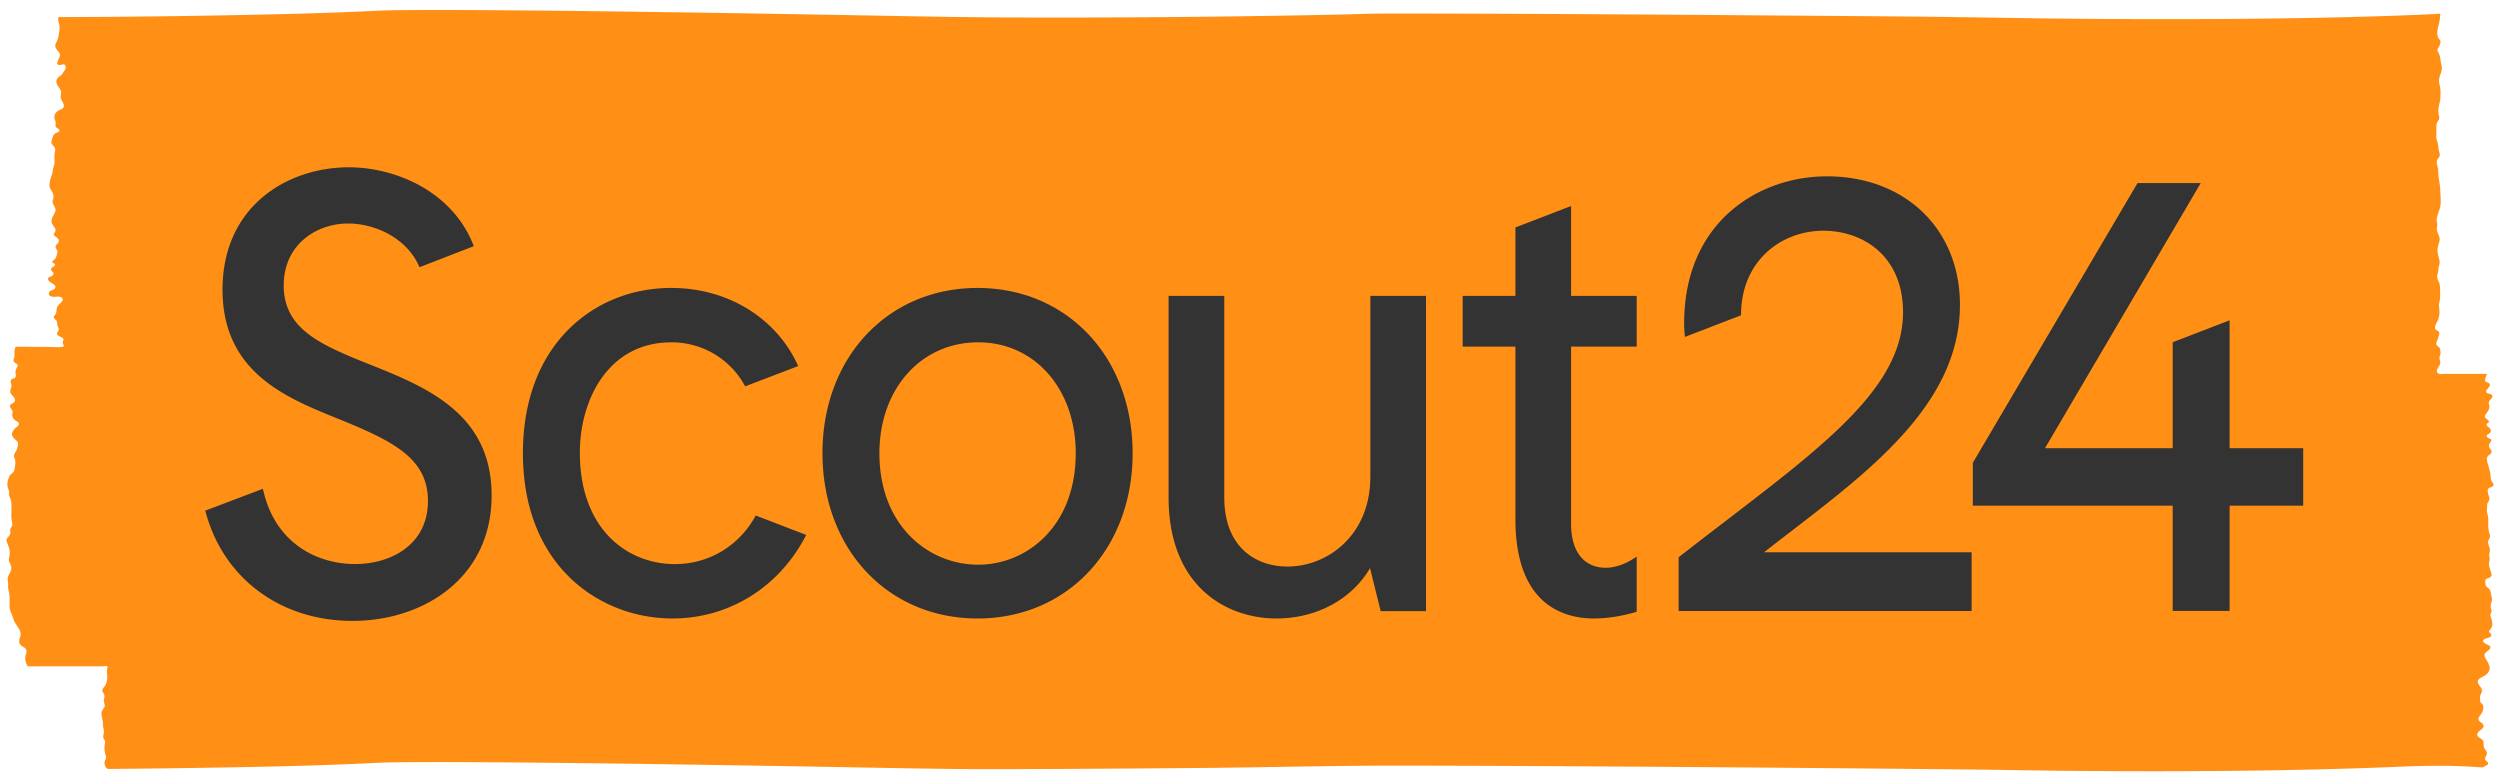
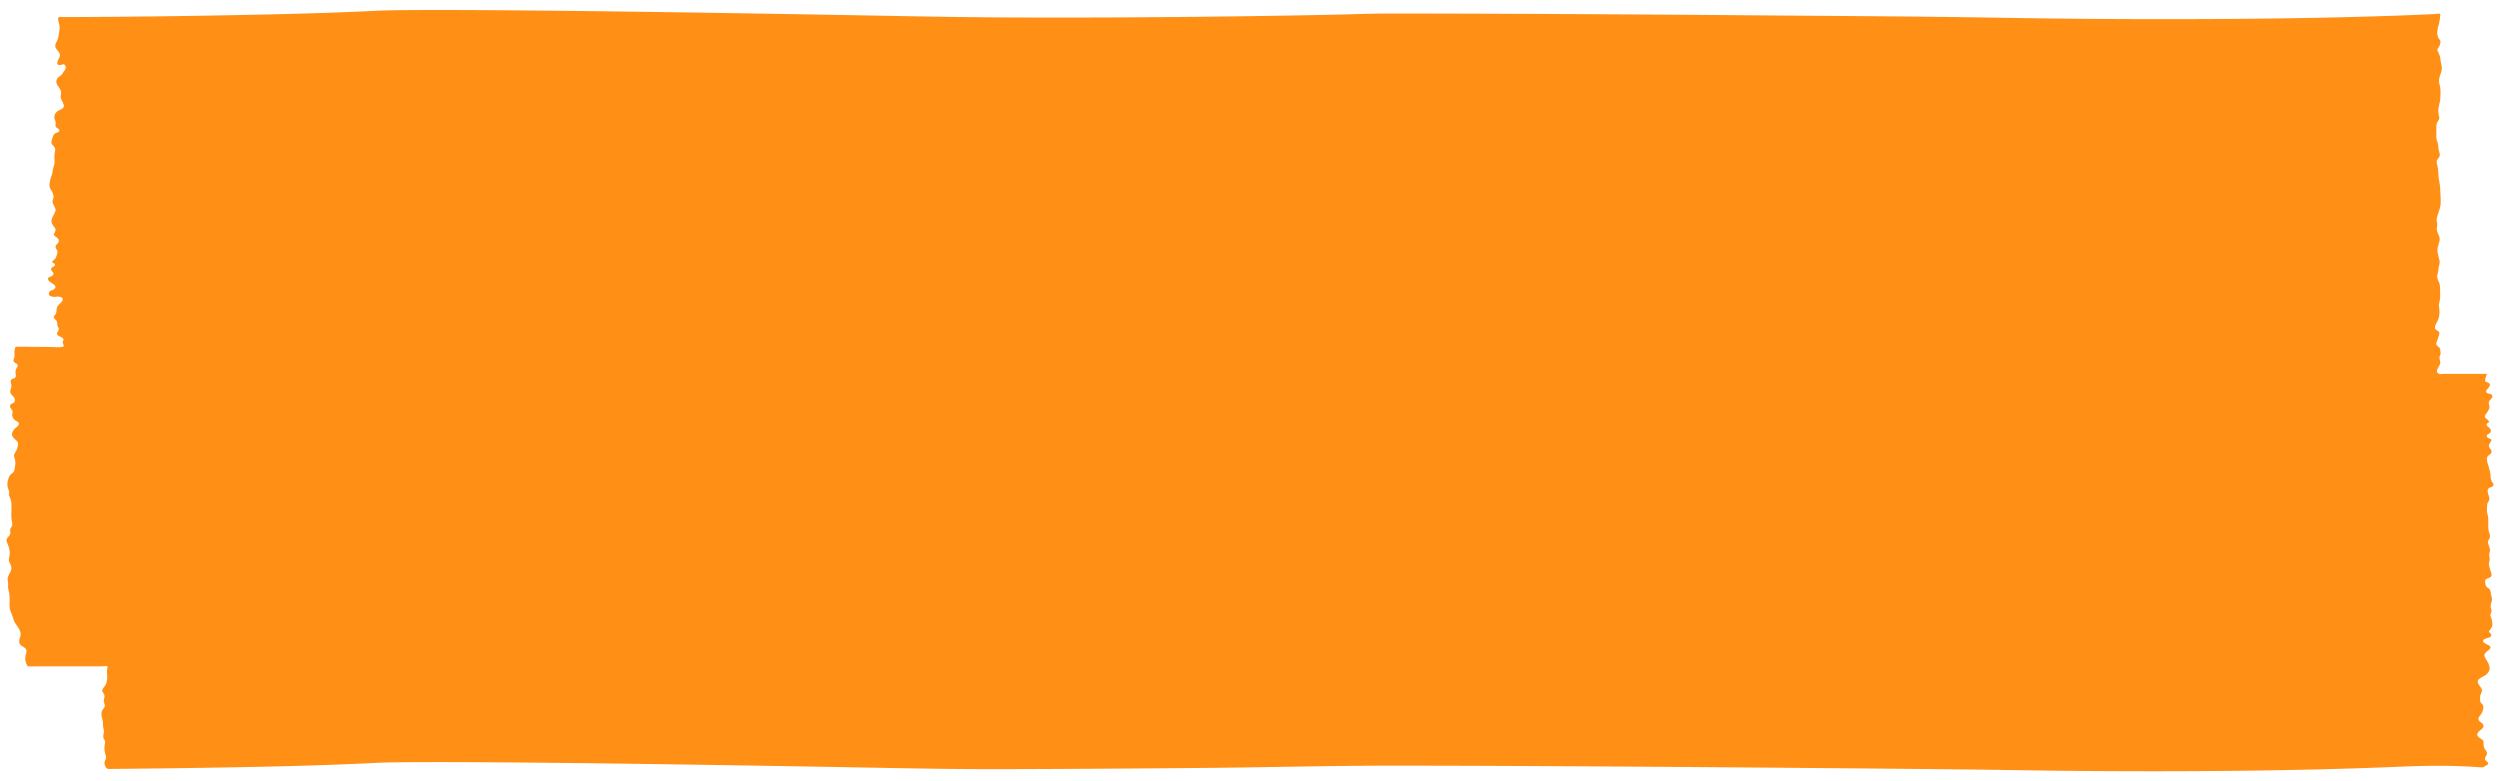
<svg xmlns="http://www.w3.org/2000/svg" width="192" height="60" viewBox="0 0 192 60" fill="none">
  <path d="M190.415 58.926c.094-.003.216.023.305-.009.071-.025.056-.045.122-.085.037-.02.145-.06.173-.082.179-.142.011-.213-.094-.33-.165-.178-.011-.277.054-.456.063-.176-.014-.264-.113-.4-.123-.168-.12-.293-.123-.489-.002-.159-.005-.19-.147-.3-.157-.122-.404-.202-.322-.438.097-.278.626-.394.415-.72-.073-.117-.224-.16-.298-.273-.119-.184.034-.326.142-.471.128-.17.264-.534.151-.732-.086-.15-.196-.142-.208-.338-.008-.179-.025-.34.06-.502.185-.347.017-.455-.171-.747-.238-.366.202-.51.472-.67a.771.771 0 0 0 .336-.391c.082-.193.011-.31-.046-.5-.065-.218-.324-.462-.315-.687.008-.272.545-.394.443-.647-.06-.142-.708-.27-.512-.522.128-.168.66-.1.58-.429-.02-.08-.139-.11-.159-.181-.028-.105.009-.057.065-.142.117-.168.205-.278.185-.494a1.603 1.603 0 0 0-.114-.508c-.076-.176-.042-.165.029-.332.068-.162-.026-.29-.04-.454-.014-.162.048-.287.083-.437.034-.154.005-.264-.032-.415-.037-.15-.045-.357-.136-.485-.071-.102-.213-.14-.273-.253-.051-.093-.094-.383-.043-.476.069-.125.276-.123.378-.208.151-.13.083-.272.029-.431a3.735 3.735 0 0 1-.137-.485c-.028-.162.04-.281.052-.44.008-.134-.043-.256-.035-.386.009-.125.071-.239.057-.37-.02-.18-.122-.351-.145-.533-.025-.201.105-.244.14-.428.028-.16-.071-.35-.097-.511-.026-.182-.026-.364-.026-.548-.002-.165.006-.335-.017-.497-.025-.181-.102-.343-.088-.53.009-.137.009-.29.023-.426.014-.145.145-.236.162-.375.034-.252-.233-.602-.08-.829.086-.125.285-.096.364-.207.097-.136-.025-.238-.091-.349-.088-.153-.088-.292-.099-.465-.014-.222-.08-.406-.131-.62-.054-.223-.216-.575-.117-.797.063-.144.242-.184.305-.32.093-.205-.151-.31-.179-.494-.026-.182.113-.264.159-.406.039-.125.071-.06-.032-.153-.068-.063-.184-.057-.244-.128-.171-.199.085-.23.193-.346.131-.14.071-.262-.051-.395-.077-.085-.239-.142-.196-.284.02-.07.102-.068.136-.116.091-.128.052-.031.006-.13-.04-.089-.173-.148-.236-.222-.136-.162.057-.32.139-.451.074-.12.162-.27.16-.412-.006-.173-.1-.258-.012-.428.08-.154.367-.31.182-.497-.105-.108-.42-.051-.42-.261 0-.173.522-.466.164-.659-.159-.085-.255-.005-.233-.266.003-.046.108-.42.157-.412h-3.363c-.088 0-.235.028-.321 0-.429-.148.023-.585.069-.806.034-.173-.091-.34-.049-.517.02-.085.068-.125.074-.218a1.781 1.781 0 0 0-.031-.352c-.037-.179-.21-.202-.281-.352-.063-.134.068-.3.102-.44.028-.113.125-.35.116-.46-.011-.156-.213-.176-.29-.286-.142-.2.128-.54.199-.738.137-.38.111-.636.066-1.025-.023-.187.045-.346.071-.53.023-.163.02-.324.017-.486-.006-.204.003-.42-.029-.622-.028-.195-.144-.352-.187-.539-.037-.156.025-.287.054-.437.031-.167.028-.332.074-.497.059-.213.071-.32.005-.533a4.066 4.066 0 0 1-.105-.48c-.059-.335.06-.565.137-.888.085-.358-.199-.585-.205-.923-.003-.125.04-.244.031-.372-.008-.124-.054-.244-.039-.371.045-.406.278-.772.301-1.19.02-.403-.02-.808-.04-1.209-.014-.337-.108-.658-.131-.996-.011-.173-.011-.349-.037-.522-.025-.165-.099-.332-.093-.5.008-.195.162-.272.221-.442.051-.15-.034-.304-.062-.452-.034-.17-.032-.349-.074-.516-.034-.142-.094-.267-.108-.415-.017-.193.003-.397-.003-.593-.003-.204-.023-.425.068-.613.085-.173.176-.201.151-.394-.026-.176-.071-.335-.068-.517.002-.315.136-.619.153-.94.017-.343.04-.72-.06-1.052-.108-.355.023-.642.134-.988.102-.315-.006-.53-.054-.846-.026-.17-.04-.323-.105-.485-.034-.085-.088-.168-.117-.256-.054-.173 0-.159.086-.306.062-.108.139-.287.127-.414-.011-.128-.09-.162-.147-.264-.154-.276-.1-.642-.017-.926.065-.23.113-.46.133-.698.003-.04.037-.204-.003-.238-.059-.051-.315.005-.395.008-.682.031-1.367.06-2.049.088-2.876.11-5.752.182-8.631.227-5.306.085-10.615.094-15.924.054-2.541-.02-5.082-.057-7.622-.1-6.148-.099-12.298-.124-18.445-.175-4.826-.04-9.652-.071-14.478-.097-3.077-.014-6.158-.028-9.236-.034-1.398-.003-2.8-.005-4.198-.003-1.256.003-2.512.057-3.768.083-3.45.074-6.904.127-10.354.164-5.039.054-10.075.074-15.114.051-3.285-.014-6.57-.079-9.856-.139-5.582-.102-11.164-.195-16.745-.275-3.69-.051-7.378-.1-11.067-.128a705.69 705.69 0 0 0-6.486-.028c-1.031.003-2.063.006-3.095.026-.31.005-.622.014-.932.028-3.797.193-7.602.275-11.405.349a799.26 799.26 0 0 1-12.238.14l-.56.002c-.062 0-.204-.028-.261 0-.085.04-.068.11-.063.201.009.128.051.247.08.37.04.175.02.351-.003.527a3.68 3.68 0 0 1-.108.582c-.043.15-.148.281-.185.432-.082.357.347.505.35.825 0 .182-.475.778.014.741.15-.011.304-.133.407.066.085.164-.072.357-.157.485-.06.09-.116.179-.199.25-.1.09-.221.133-.287.26-.213.407.23.63.301.986.026.125-.022.24-.025.366-.003.147.057.255.125.386.128.25.216.465-.091.604-.27.122-.517.267-.52.608 0 .144.082.258.1.394.016.142-.052.256.048.383.065.083.23.111.236.233.008.153-.236.176-.33.241-.16.114-.182.287-.236.46-.068.224-.068.293.082.46.103.116.177.19.162.352-.014.15-.054.29-.056.443-.003.173.014.349.005.525-.005.17-.07.306-.11.468-.032.133-.035.27-.074.403-.049.162-.117.318-.151.485-.031.16-.071.375-.029.534.037.142.154.247.205.389.034.1.085.218.088.323.003.14-.082.259-.077.4.018.276.316.475.202.767-.096.247-.346.548-.27.831.037.142.134.253.216.37.111.155.105.212.023.38-.054.11-.102.116-.045.23.034.065.159.127.213.178.13.122.196.227.093.395-.073.116-.213.165-.198.326.017.188.19.236.133.452-.034.127-.08.312-.148.422-.04.069-.255.196-.244.279.017.116.264.07.196.247-.057.153-.304.125-.281.332.014.116.173.187.179.303.003.117-.097.182-.19.227-.1.049-.208.034-.225.168-.02.17.219.29.324.363.145.097.332.199.193.392-.105.147-.344.108-.423.28-.157.35.324.381.522.353.296-.046.7.056.418.4-.11.133-.264.238-.335.4-.068.15-.034.32-.085.474-.034.102-.174.185-.174.293 0 .124.16.19.216.289.068.125.034.261.08.395.025.07.077.13.088.21.017.13-.054.156-.102.258-.168.369.415.286.46.562.011.07-.045.127-.054.193-.011.088.023.11.046.187.04.145.056.168-.117.193-.318.046-.665.006-.99.003-.46-.006-.917-.009-1.377-.011-.305-.003-.609-.015-.91-.003-.051.003-.241-.014-.281.02-.046.04-.009.06-.029.11-.082.19-.04.372-.042.57 0 .157-.131.307-.06.438.08.142.315.133.304.323-.003.06-.102.188-.125.25a.757.757 0 0 0-.048.236c-.003.142.085.31-.029.423-.09.09-.25.056-.318.187-.071.13.031.295.034.431.003.154-.085.29-.088.437-.003.19.156.296.264.432.094.12.14.272.032.406-.066.08-.177.09-.248.156-.13.128-.05.23.023.355.031.053.08.09.097.156.028.119-.037.247-.015.372a.534.534 0 0 0 .24.357c.119.082.3.12.258.307-.031.144-.213.218-.304.32-.097.108-.22.273-.213.429.011.3.307.392.432.61.076.134 0 .307-.029.449-.04.195-.145.292-.222.462-.07.16.02.293.054.449.029.136.029.275.006.414-.023.125-.028.318-.08.434-.068.162-.25.219-.338.372-.136.241-.227.622-.15.891.045.156.113.259.105.429-.009.128-.02.17.031.284.091.198.134.318.142.545.009.207.009.408 0 .616-.008.187-.005.371.012.559.014.159.085.34.045.496-.031.122-.14.202-.15.335-.009.097.036.193.008.29-.085.315-.41.315-.242.698.151.346.245.633.182 1.022-.03.193-.088.3 0 .485.069.142.134.253.142.42.015.35-.31.565-.28.908.01.156.047.284.033.443-.02.23.051.4.088.622.063.38-.011.774.043 1.158.023.173.108.329.17.49.071.188.111.387.208.56.15.267.4.52.449.834.04.264-.18.523-.08.786.106.276.532.27.532.602 0 .179-.097.355-.094.54.003.17.04.346.12.496.073.14.073.125.213.128.267.008.537 0 .807 0l2.51-.003H7.85c.054 0 .339-.04.387.003.051.045-.028.264-.026.338.009.238.04.454.012.695a1.188 1.188 0 0 1-.12.389c-.056.122-.173.221-.227.34-.06.137.011.196.077.31.116.204.062.31.023.52-.026.144.042.22.065.357.025.147-.037.221-.122.332-.228.303-.088.587-.029.922.026.148.012.298.032.449.014.108.054.207.06.315.005.167-.075.34-.043.508.017.093.048.096.09.181.066.134.043.202.018.338-.052.287-.015.588.076.86.083.247-.096.346-.096.58 0 .115.074.314.162.39.088.075.17.055.295.055l.873-.009 1.773-.017c1.379-.014 2.757-.034 4.135-.054 4.573-.074 9.149-.156 13.716-.389.281-.014.563-.022.844-.028.98-.02 1.961-.023 2.942-.026 2.088-.005 4.175.009 6.264.023 3.592.029 7.184.071 10.777.122 5.462.077 10.927.168 16.39.267 3.6.065 7.198.14 10.802.128 5.263-.014 10.524-.048 15.788-.097 4.544-.042 9.088-.164 13.633-.17 1.242 0 2.487 0 3.729.003 2.762.005 5.527.017 8.29.031 4.442.023 8.887.051 13.329.085 6.207.048 12.414.102 18.621.165 2.825.028 5.647.085 8.472.113 5.406.051 10.811.043 16.217-.05 2.933-.052 5.869-.129 8.802-.25 2.188-.097 4.345-.143 6.533.025Z" fill="#FF9015" />
-   <path d="M135.473 42.419c.685-.537 1.375-1.068 2.069-1.601 6.383-4.907 12.982-9.985 12.982-17.404 0-5.813-4.2-9.872-10.214-9.872-5.283 0-10.967 3.531-10.967 11.283 0 .374.025.788.062 1.05l4.306-1.66c0-4.264 3.177-6.495 6.315-6.495 3.049 0 6.127 1.936 6.127 6.259 0 5.6-5.724 9.982-13.644 16.05a536.439 536.439 0 0 0-3.519 2.71l-.071.054v4.13h22.501v-4.507h-15.947v.003ZM28.233 27.925l-.39-.157c-3.543-1.424-6.053-2.679-6.053-5.85 0-3.121 2.49-4.753 4.948-4.753 1.984 0 4.5 1.053 5.48 3.358l4.172-1.618-.063-.156c-1.642-4.076-5.976-5.901-9.54-5.901-4.67 0-9.697 2.943-9.697 9.4 0 6.307 4.837 8.274 8.725 9.852l.477.193c3.97 1.634 6.574 2.949 6.574 6.178 0 3.35-2.817 4.848-5.608 4.848-2.76 0-6.053-1.47-7.025-5.597l-.043-.181-4.425 1.677c1.333 5.154 5.735 8.466 11.306 8.466 2.802 0 5.408-.854 7.344-2.404 2.185-1.75 3.342-4.251 3.342-7.232-.003-6.332-5.062-8.347-9.524-10.123ZM75.076 22.114c-6.9 0-11.91 5.338-11.91 12.692S68.172 47.5 75.075 47.5c6.9 0 11.911-5.339 11.911-12.693-.003-7.354-5.01-12.692-11.91-12.692Zm7.54 12.692c0 5.623-3.768 8.563-7.491 8.563-3.769 0-7.586-2.94-7.586-8.563 0-4.935 3.192-8.517 7.586-8.517 4.34 0 7.491 3.581 7.491 8.517ZM105.239 36.64c0 4.461-3.277 6.87-6.36 6.87-2.348 0-4.855-1.396-4.855-5.318V22.724h-4.277v15.468c0 6.868 4.462 9.307 8.285 9.307 3.075 0 5.783-1.47 7.187-3.866l.816 3.3h3.484v-24.21h-4.277V36.64h-.003ZM120.662 15.821l-4.278 1.647v5.256h-4.05v3.894h4.05v13.266c0 6.624 3.775 7.615 6.023 7.615 1 0 2.032-.156 3.157-.477l.134-.037v-4.237l-.284.181c-.66.423-1.433.676-2.067.676-1.708 0-2.688-1.235-2.688-3.392V26.618h5.039v-3.894h-5.039V15.82h.003ZM171.234 34.424V24.6l-4.371 1.686v8.137h-9.808l11.962-20.364h-4.854l-12.65 21.485v3.29h15.35v8.088h4.371v-8.089h5.652v-4.41h-5.652ZM58.039 39.589c-1.248 2.313-3.581 3.735-6.201 3.735-3.635 0-7.304-2.648-7.304-8.563 0-4.079 2.197-8.47 7.02-8.47a6.394 6.394 0 0 1 5.675 3.38l4.075-1.557-.074-.157c-1.693-3.604-5.402-5.843-9.68-5.843-3.012 0-5.8 1.118-7.852 3.15-2.316 2.293-3.538 5.591-3.538 9.542 0 8.722 5.954 12.693 11.484 12.693 4.3 0 8.111-2.339 10.192-6.259l.082-.153-.034-.017-3.845-1.481Z" fill="#333" />
</svg>